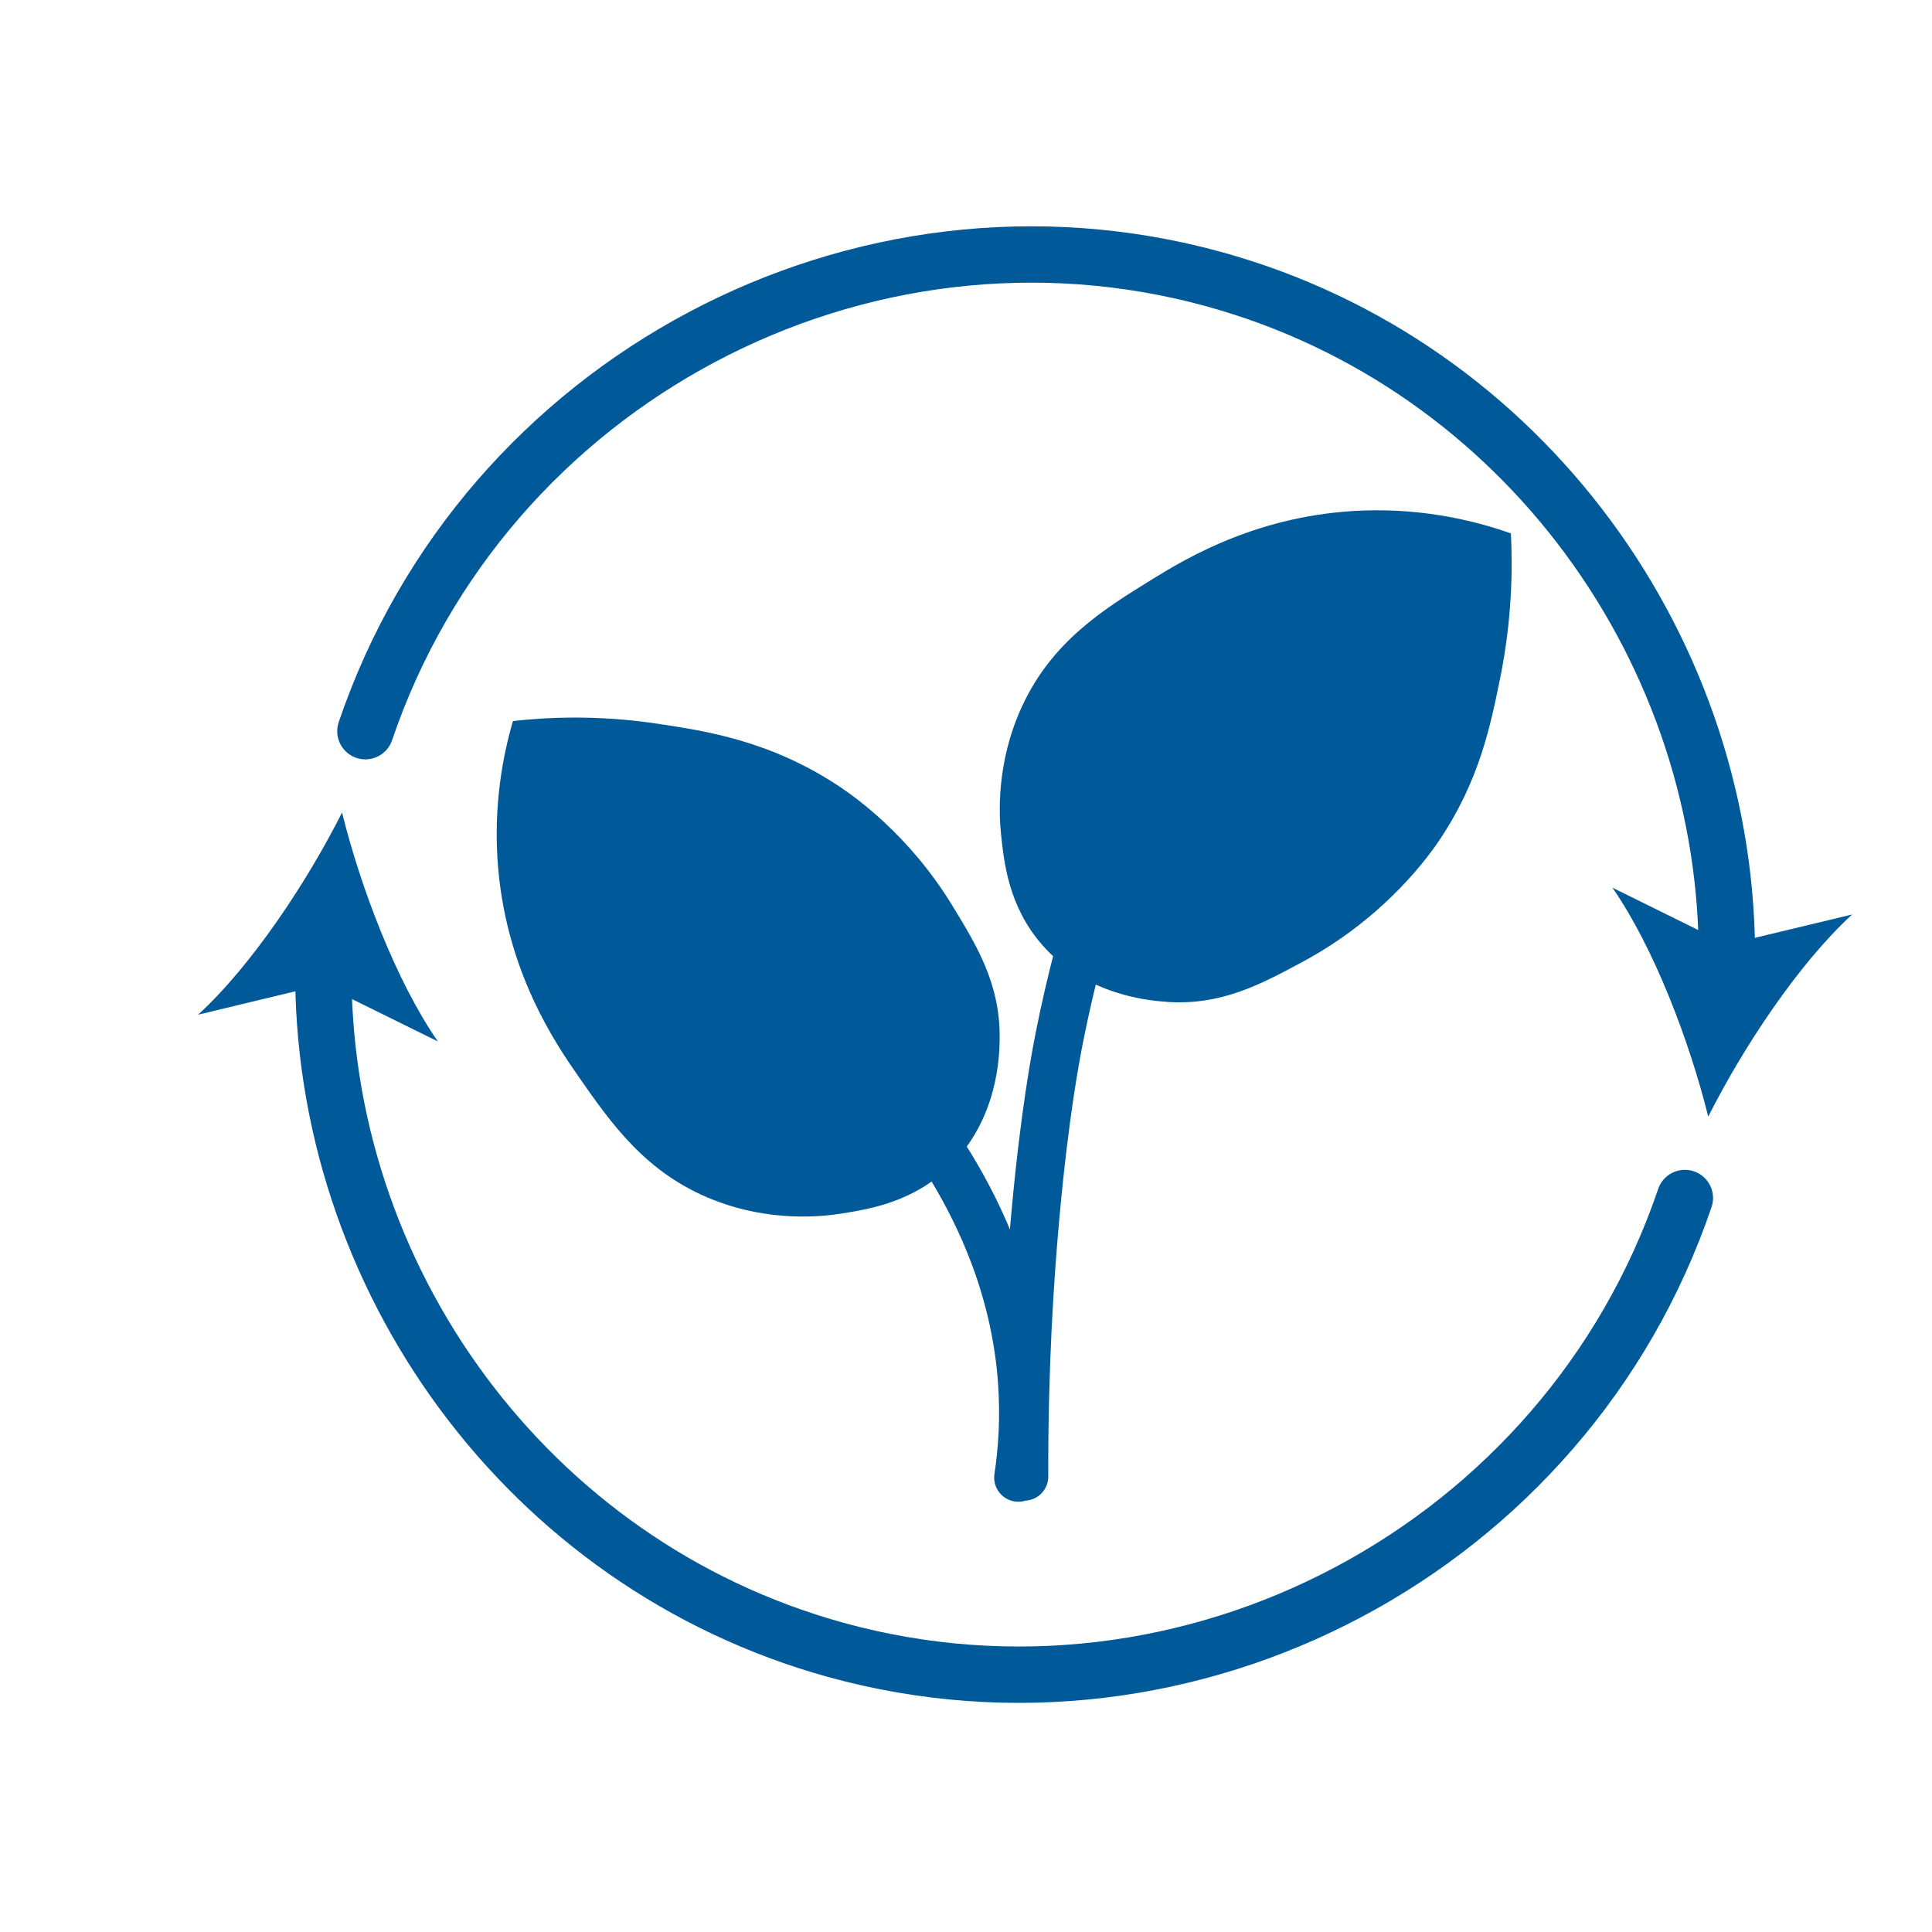
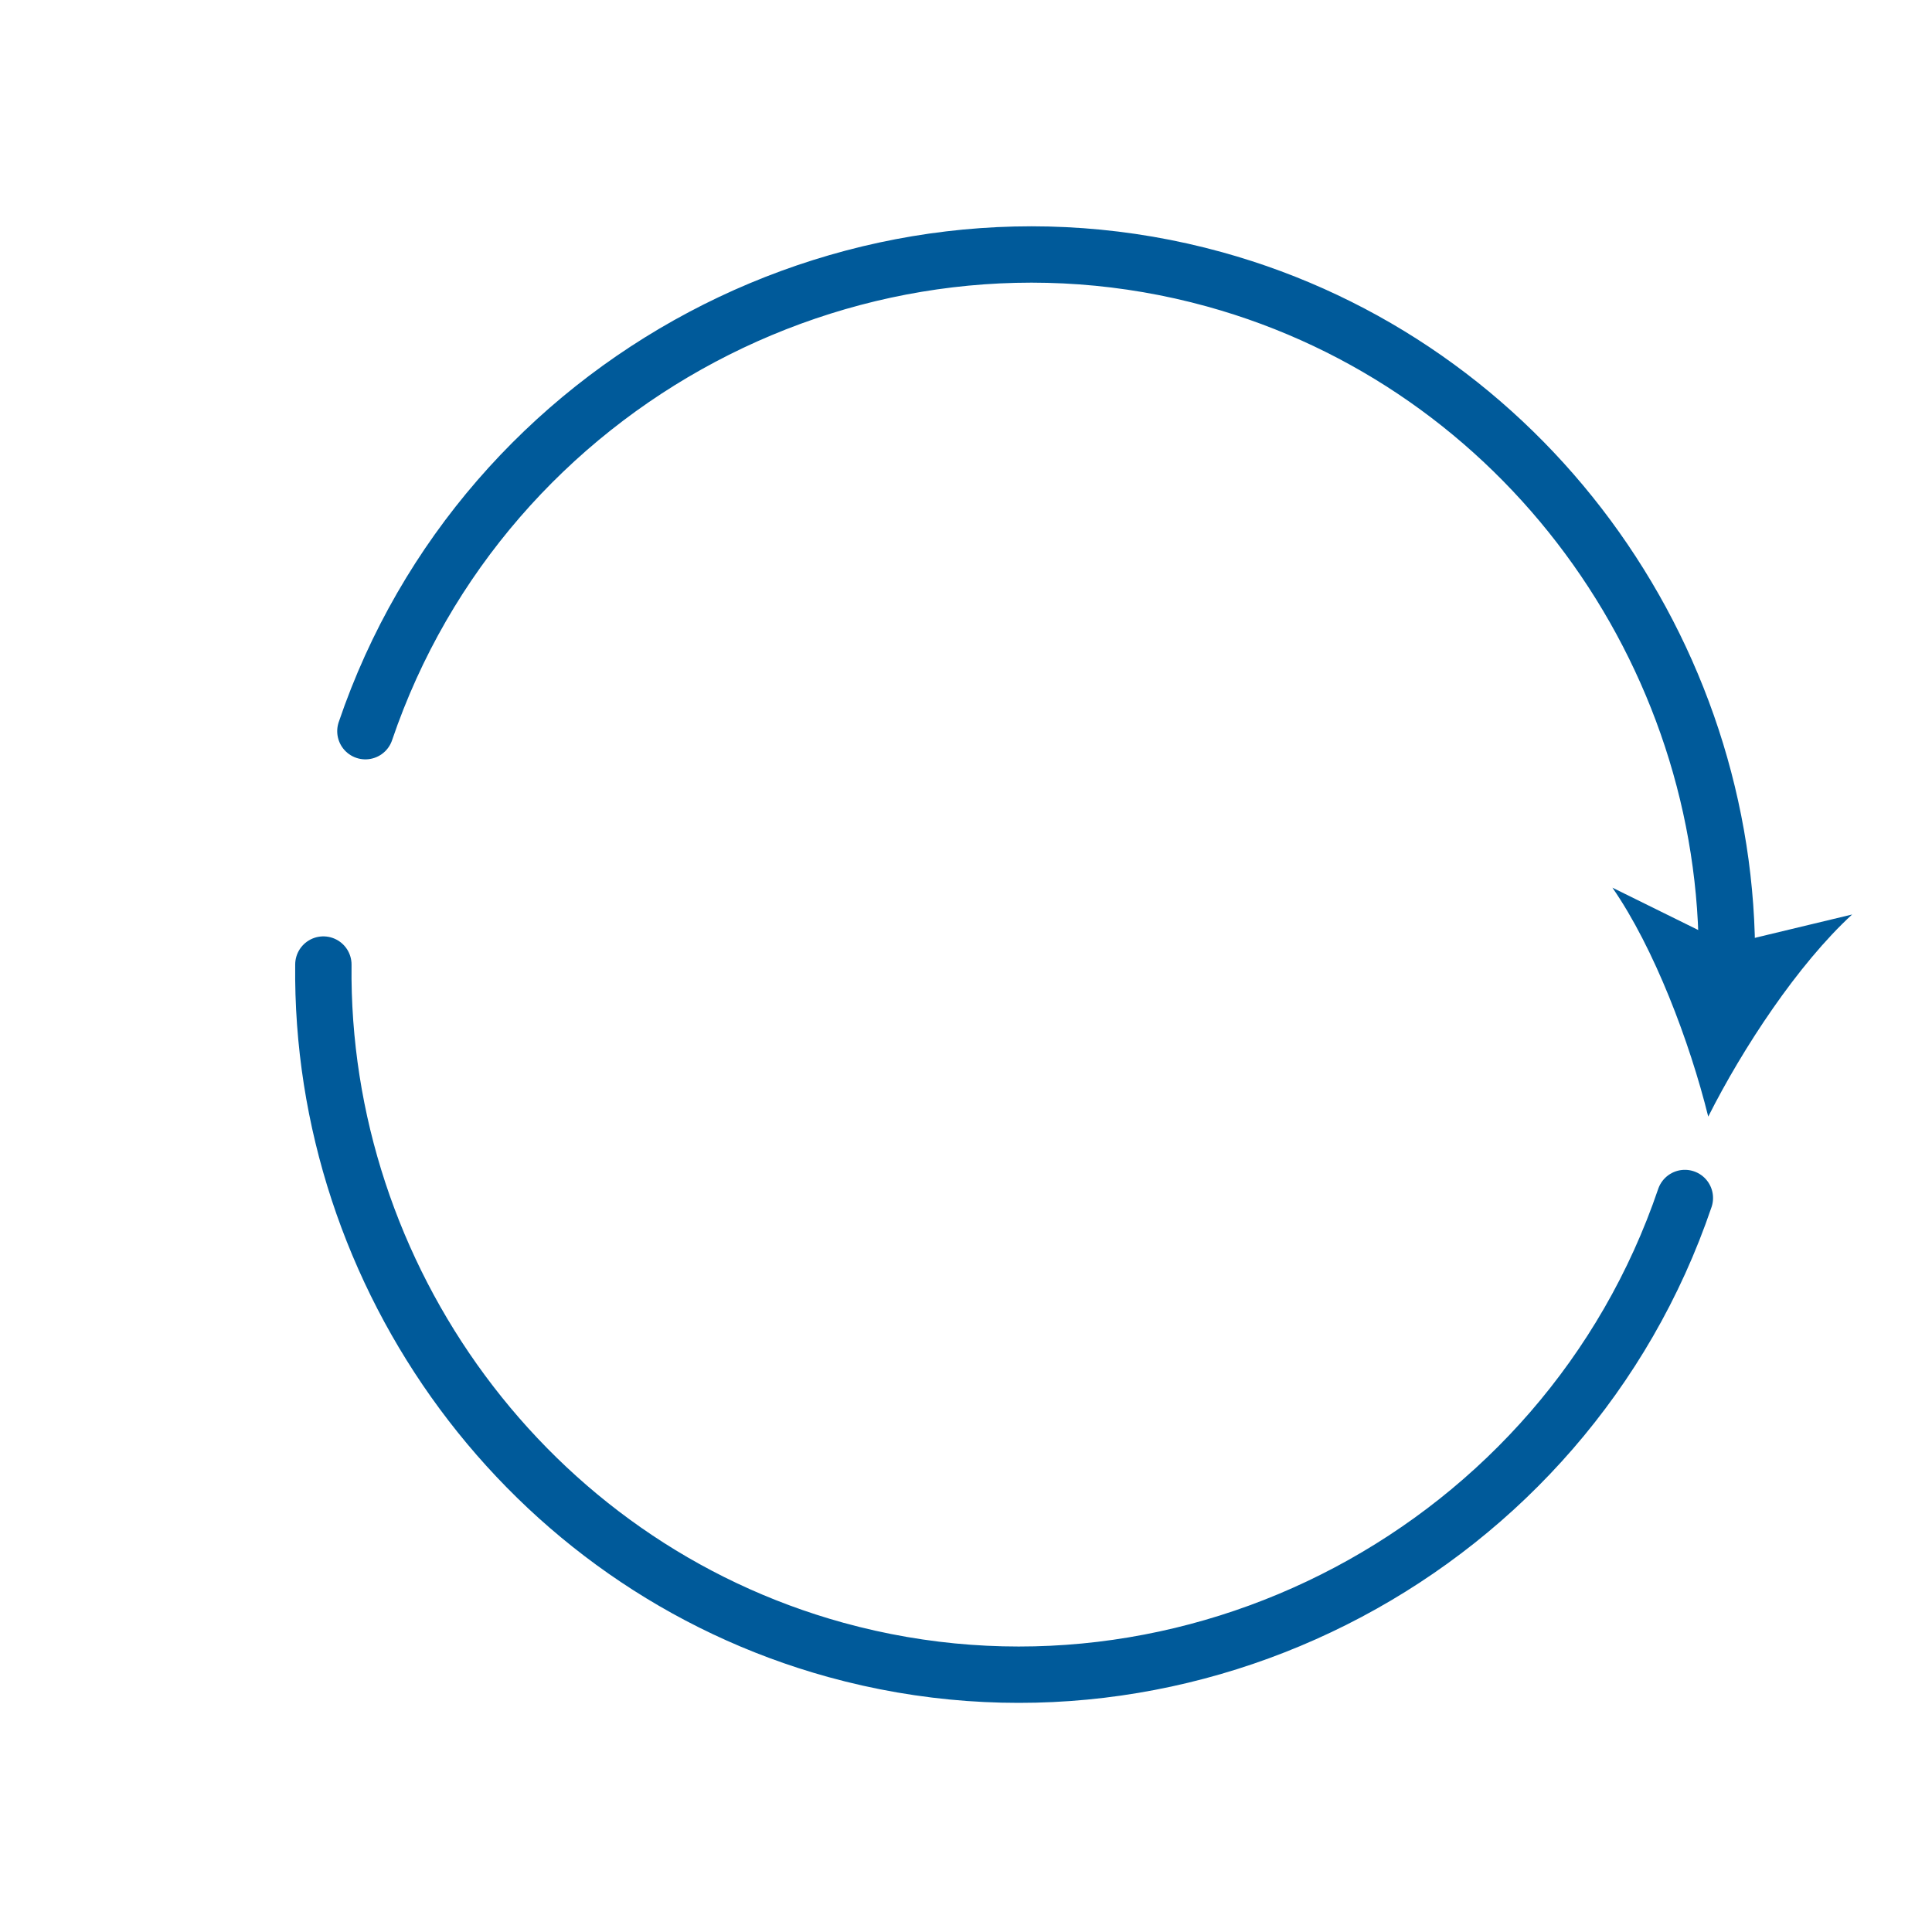
<svg xmlns="http://www.w3.org/2000/svg" id="Nachhaltigkeit" viewBox="0 0 240 240">
  <defs>
    <style>.cls-1{stroke-width:7px;}.cls-1,.cls-2{fill:none;stroke:#005a9a;stroke-linecap:round;stroke-linejoin:round;}.cls-3{fill:#005a9a;stroke-width:0px;}.cls-2{stroke-width:6px;}</style>
  </defs>
  <path class="cls-1" d="m40.17,119.82c-.44,38.75,25.26,74.52,63.64,85.13,43.95,12.14,90.68-12.54,105.49-56.13" />
-   <path class="cls-3" d="m42.48,100.95c-4.29,8.52-11.15,18.93-17.87,25.1l15.49-3.73,14.29,7.05c-5.2-7.5-9.6-19.16-11.9-28.42Z" />
  <path class="cls-1" d="m214.52,119.83c.44-38.75-25.26-74.52-63.64-85.13-43.95-12.14-90.68,12.54-105.49,56.13" />
  <path class="cls-3" d="m212.21,138.7c4.29-8.52,11.15-18.93,17.87-25.1l-15.49,3.72-14.29-7.05c5.2,7.5,9.6,19.16,11.9,28.42Z" />
-   <path class="cls-3" d="m117.95,144.93c-4.52,4.38-9.86,5.25-13.33,5.81-2.42.39-8.89,1.13-16.06-1.71-8.34-3.3-12.62-9.45-16.75-15.38-2.86-4.11-8.75-12.8-9.91-25.63-.72-7.98.67-14.5,1.82-18.45,4.3-.48,10.57-.78,18,.34,5.94.89,13.99,2.11,22.49,7.75,1.82,1.21,8.66,5.94,14.07,14.8,3.04,4.98,5.99,9.76,5.9,16.57-.02,1.93-.13,9.96-6.24,15.89Zm27-20.47c6.79.46,11.7-2.2,16.87-4.98,10.46-5.62,15.9-13.5,16.96-15.07,4.99-7.41,6.38-14.27,7.58-20.2,1.48-7.31,1.55-13.57,1.33-17.95-3.89-1.37-10.31-3.12-18.32-2.84-12.88.45-21.88,5.86-26.14,8.48-6.14,3.79-12.52,7.73-16.28,15.87-3.23,7.01-2.85,13.51-2.59,15.94.37,3.49.94,8.88,5.07,13.63,5.59,6.43,13.6,6.98,15.52,7.11Z" />
-   <path class="cls-2" d="m111.79,136.04c4.21,5.13,8.73,11.88,11.77,20.05,4.11,11.05,3.97,20.64,2.94,27.46m9.62-72.5c-1.36,4.39-3.04,10.41-4.49,17.67-.5,2.51-1.85,9.56-3,22.13-.76,8.3-1.45,19.35-1.41,32.57" />
</svg>